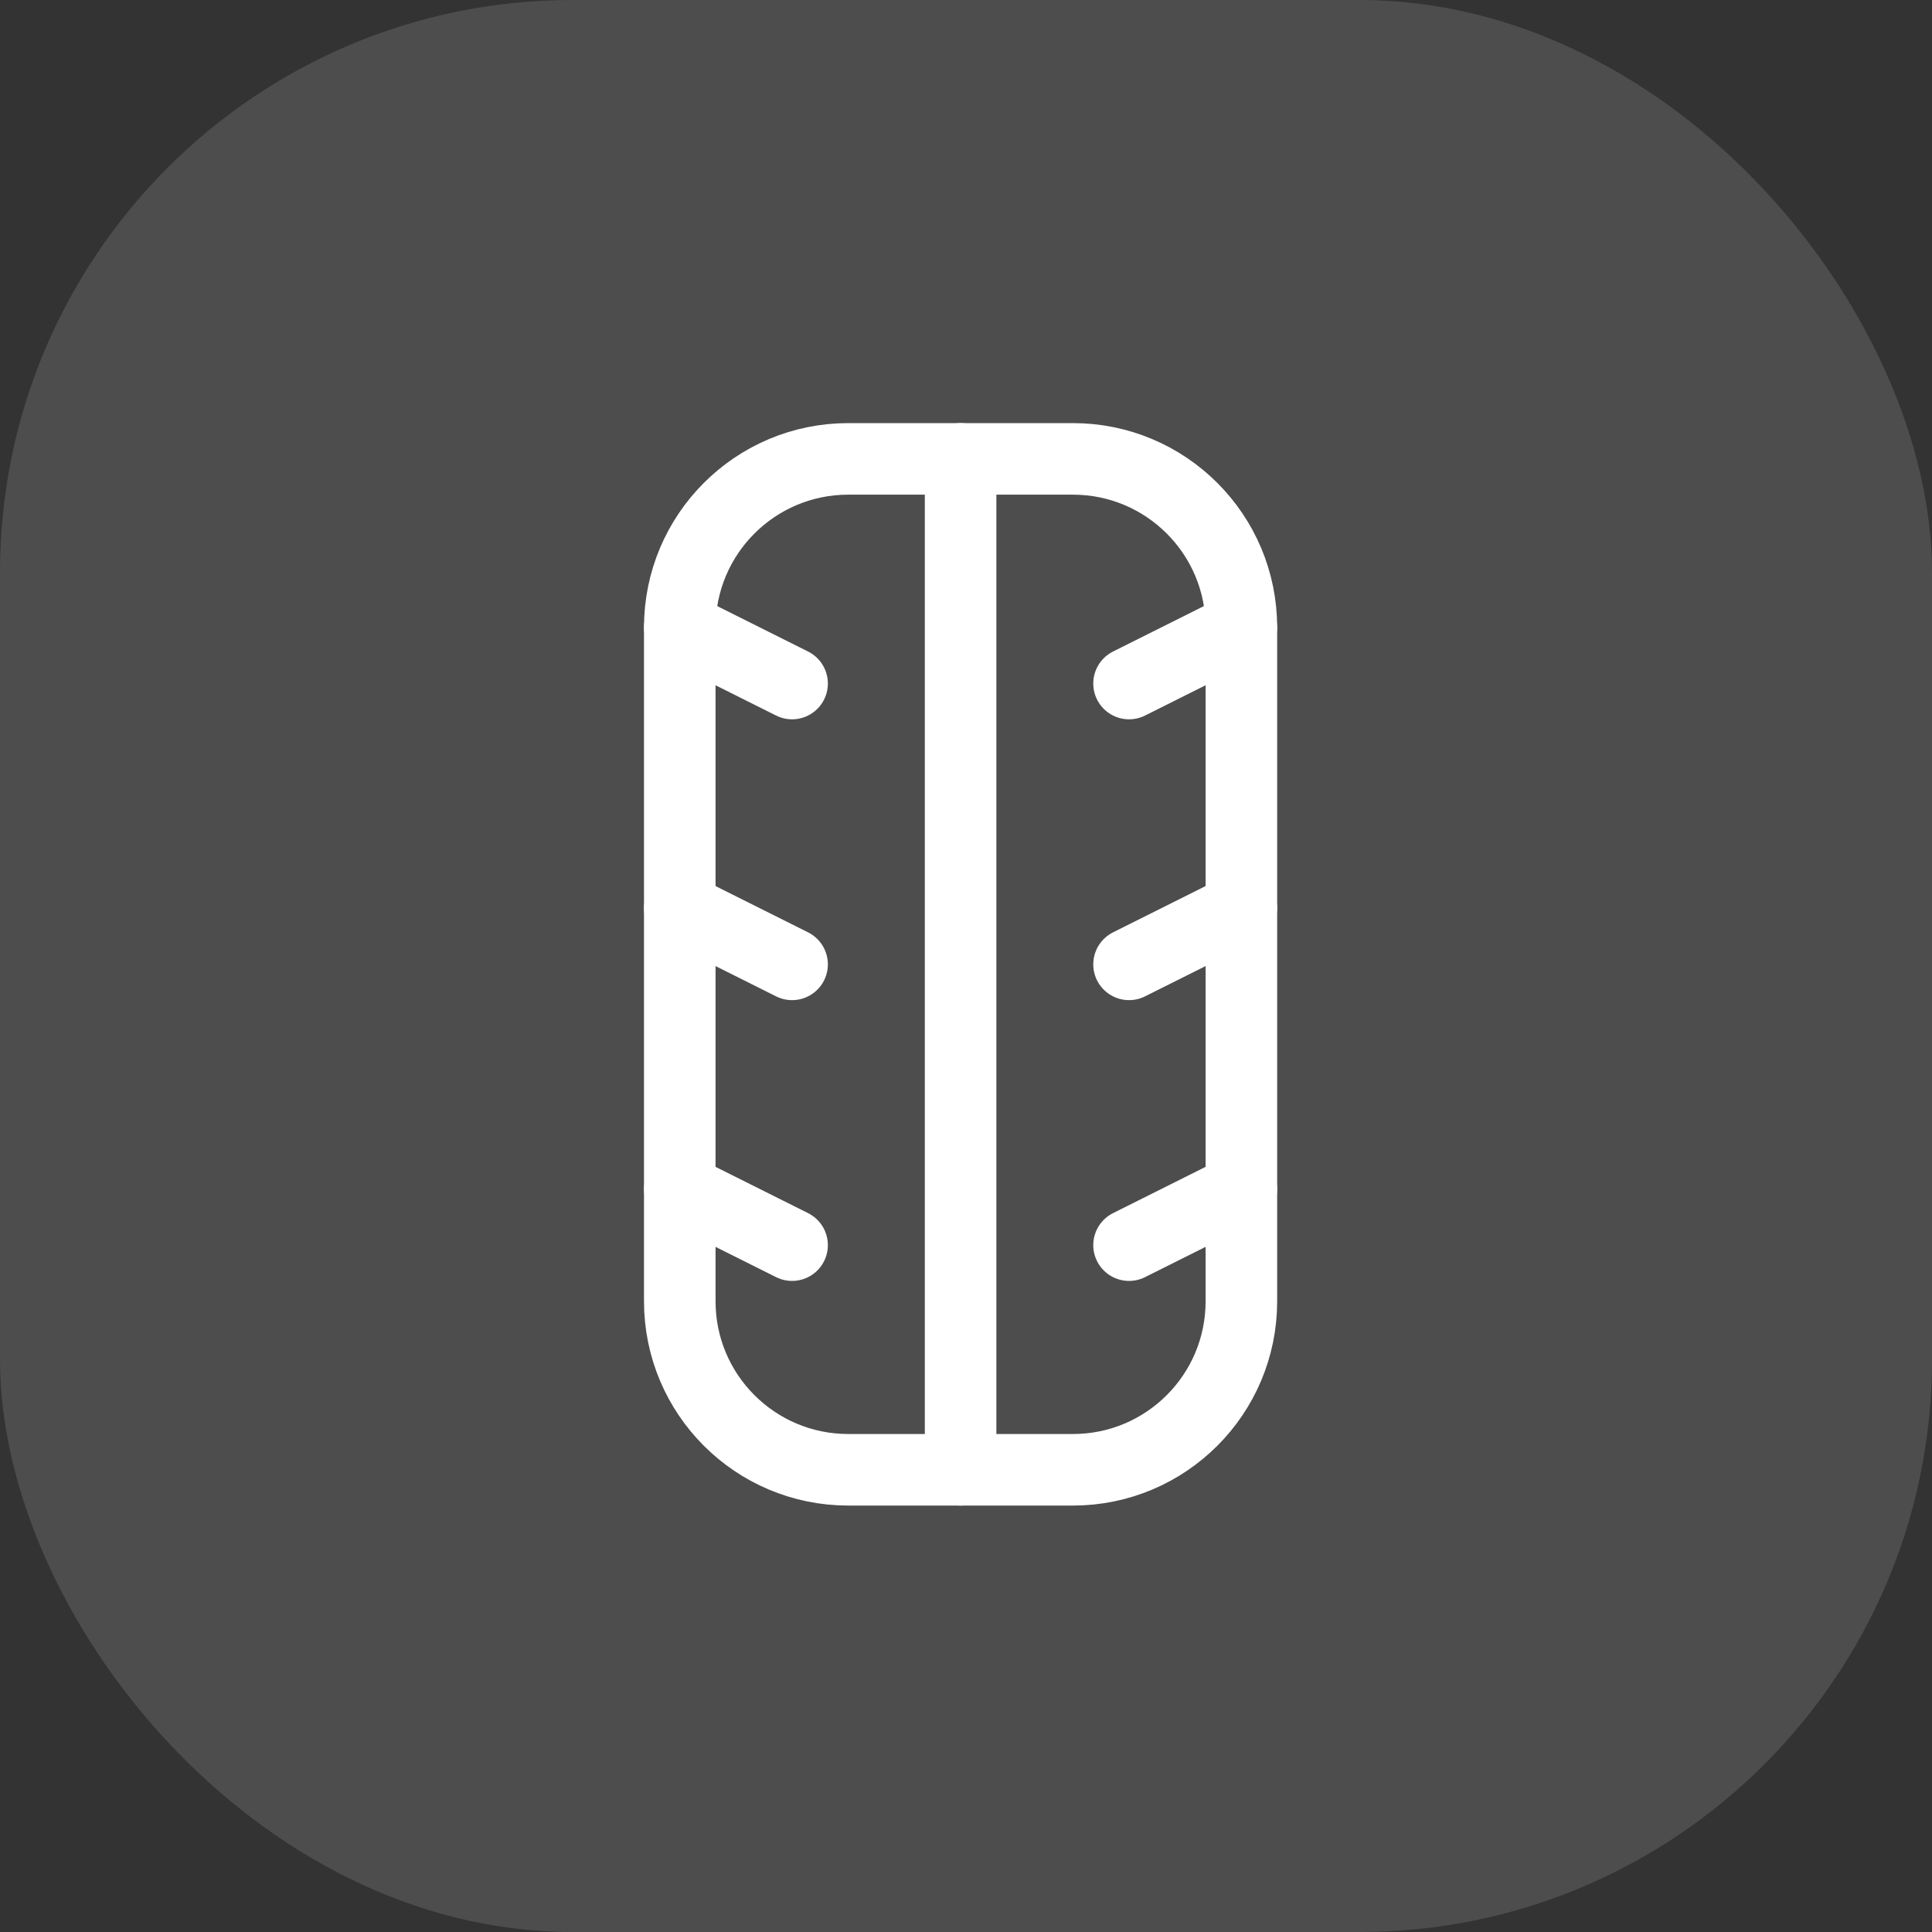
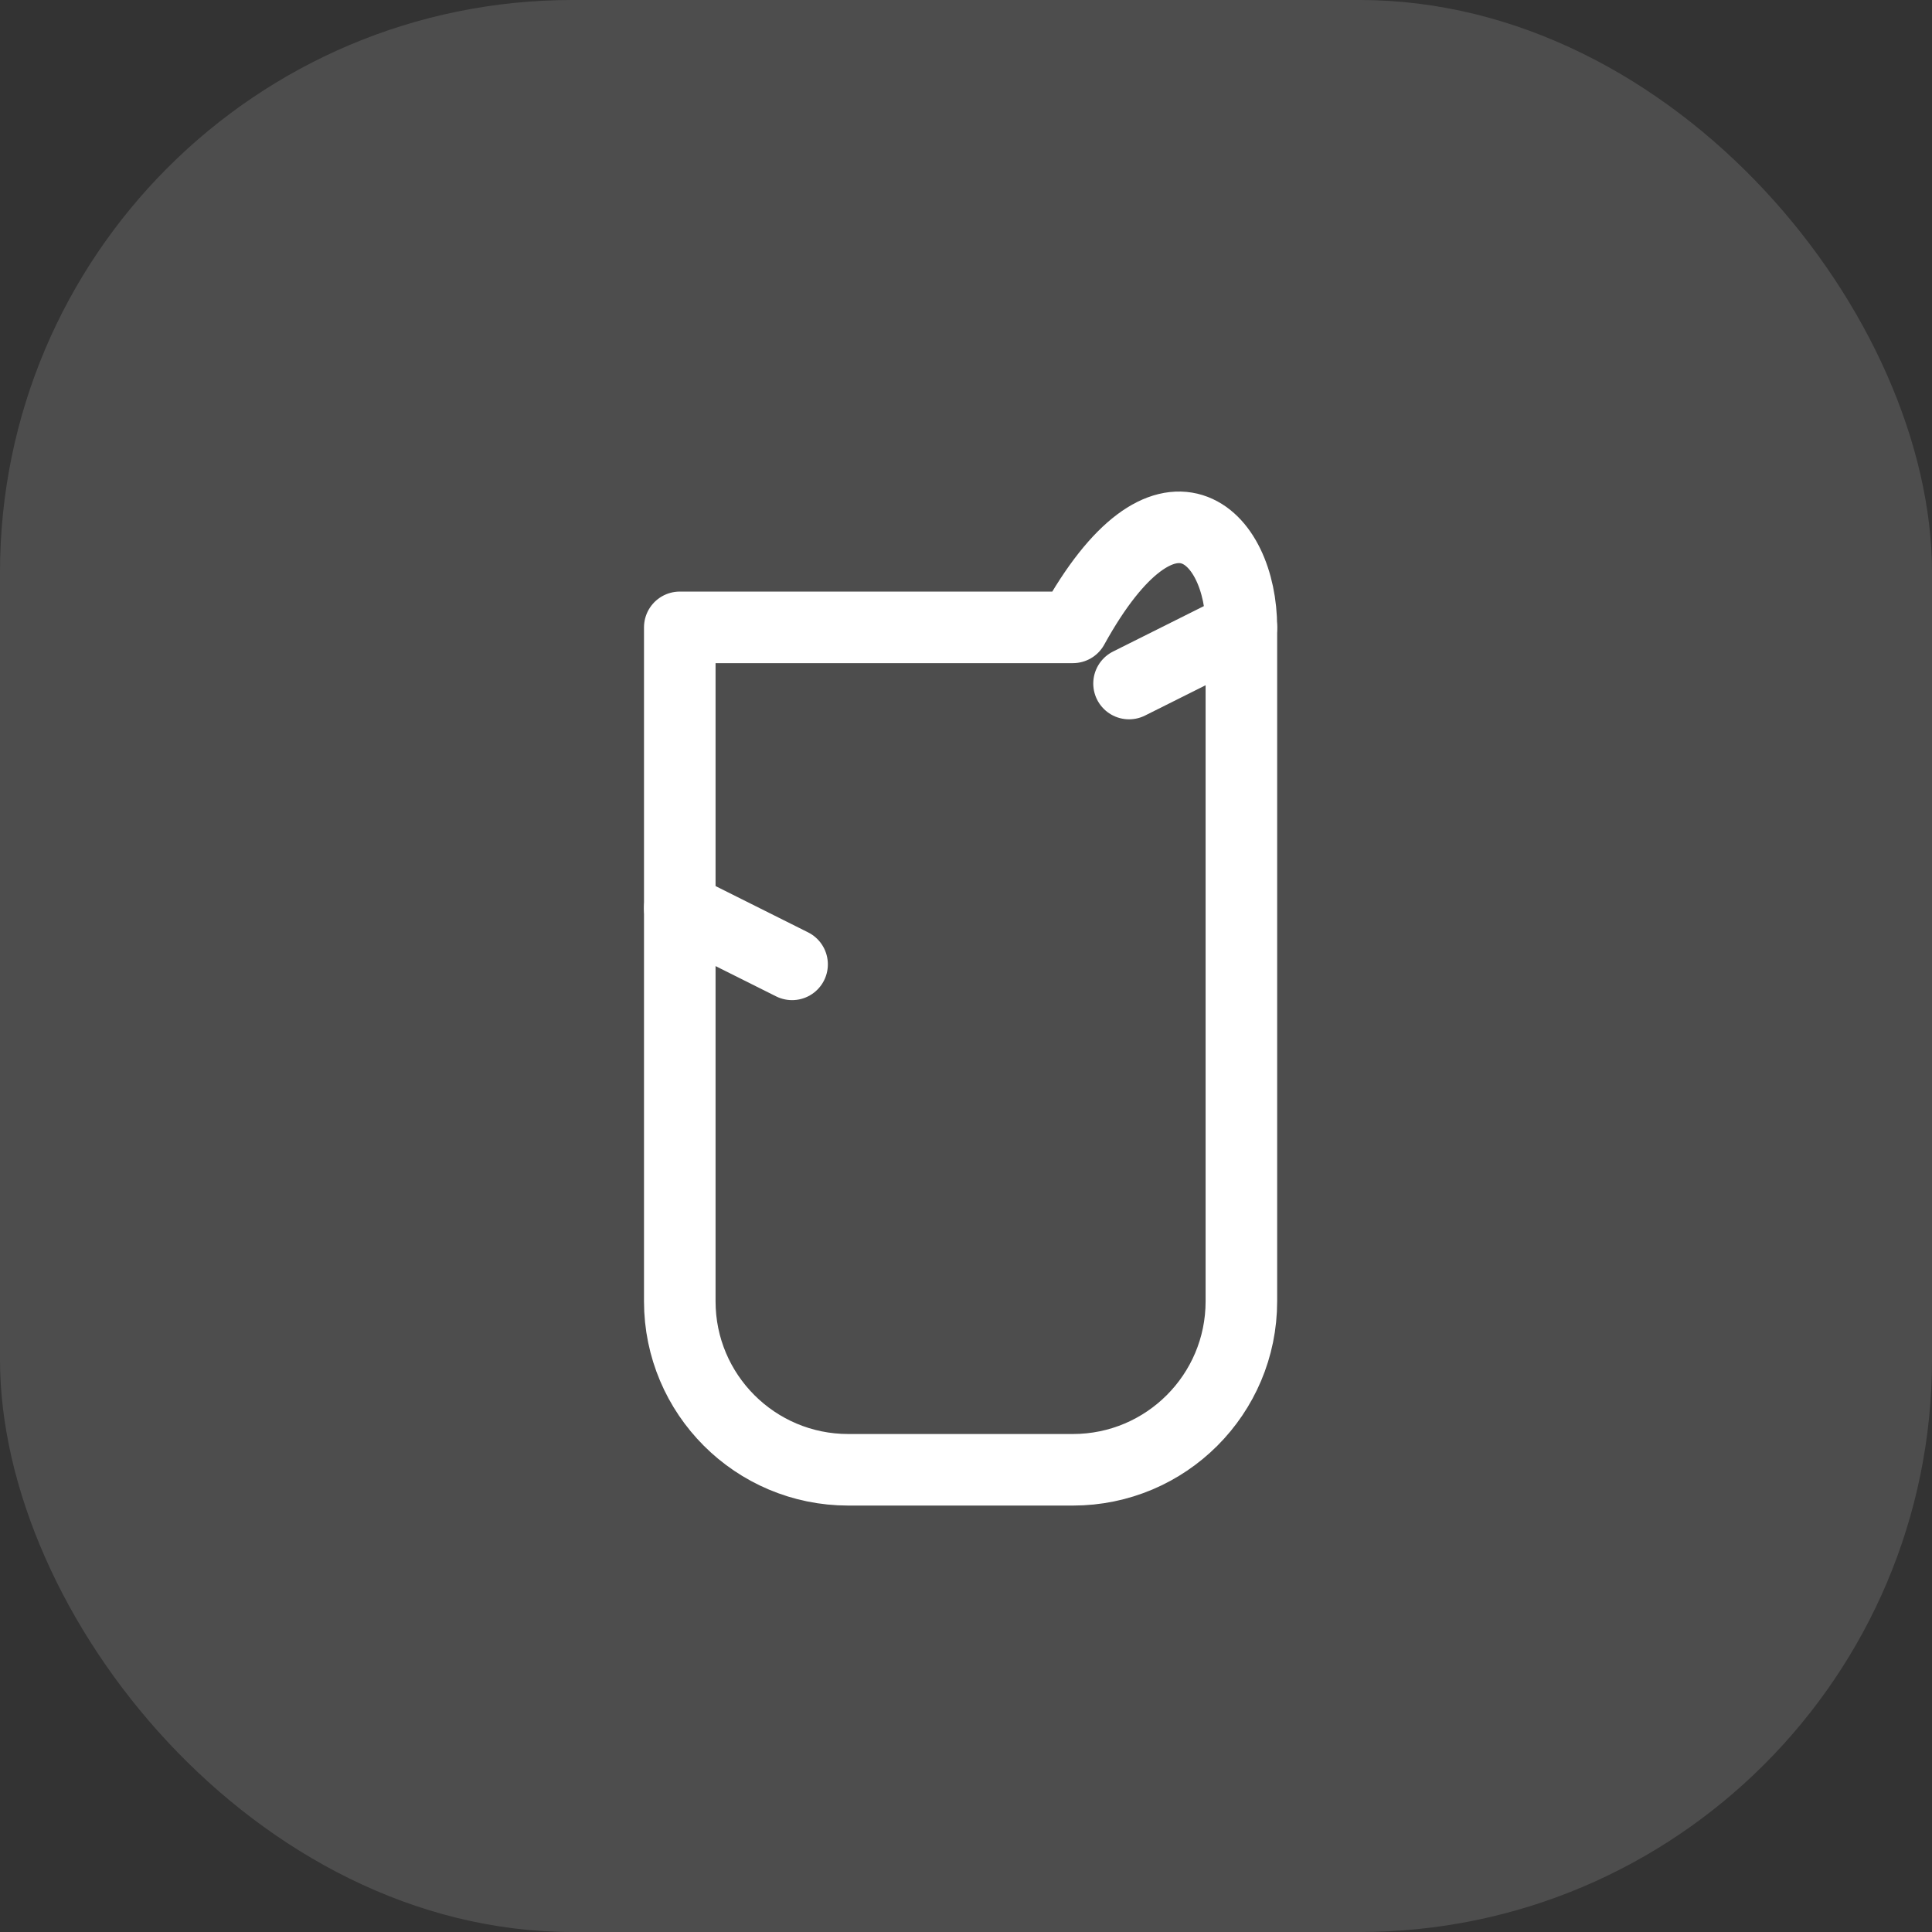
<svg xmlns="http://www.w3.org/2000/svg" width="54" height="54" viewBox="0 0 54 54" fill="none">
  <rect x="0" y="0" width="54" height="54" fill="#333333" stroke="none" />
  <rect width="54" height="54" rx="16" fill="white" fill-opacity="0.13" />
-   <path fill-rule="evenodd" clip-rule="evenodd" d="M29.988 41.081H23.709C21.108 41.081 19 38.973 19 36.372V17.535C19 14.934 21.108 12.826 23.709 12.826H29.988C32.589 12.826 34.697 14.934 34.697 17.535V36.372C34.697 38.973 32.589 41.081 29.988 41.081Z" stroke="white" stroke-width="2" stroke-linecap="round" stroke-linejoin="round" />
-   <path d="M19 17.535L22.139 19.105" stroke="white" stroke-width="2" stroke-linecap="round" stroke-linejoin="round" />
+   <path fill-rule="evenodd" clip-rule="evenodd" d="M29.988 41.081H23.709C21.108 41.081 19 38.973 19 36.372V17.535H29.988C32.589 12.826 34.697 14.934 34.697 17.535V36.372C34.697 38.973 32.589 41.081 29.988 41.081Z" stroke="white" stroke-width="2" stroke-linecap="round" stroke-linejoin="round" />
  <path d="M34.696 17.535L31.557 19.105" stroke="white" stroke-width="2" stroke-linecap="round" stroke-linejoin="round" />
  <path d="M19 25.384L22.139 26.954" stroke="white" stroke-width="2" stroke-linecap="round" stroke-linejoin="round" />
-   <path d="M34.696 25.384L31.557 26.954" stroke="white" stroke-width="2" stroke-linecap="round" stroke-linejoin="round" />
-   <path d="M19 33.232L22.139 34.802" stroke="white" stroke-width="2" stroke-linecap="round" stroke-linejoin="round" />
-   <path d="M34.696 33.232L31.557 34.802" stroke="white" stroke-width="2" stroke-linecap="round" stroke-linejoin="round" />
-   <path d="M26.849 12.826V41.081" stroke="white" stroke-width="2" stroke-linecap="round" stroke-linejoin="round" />
</svg>